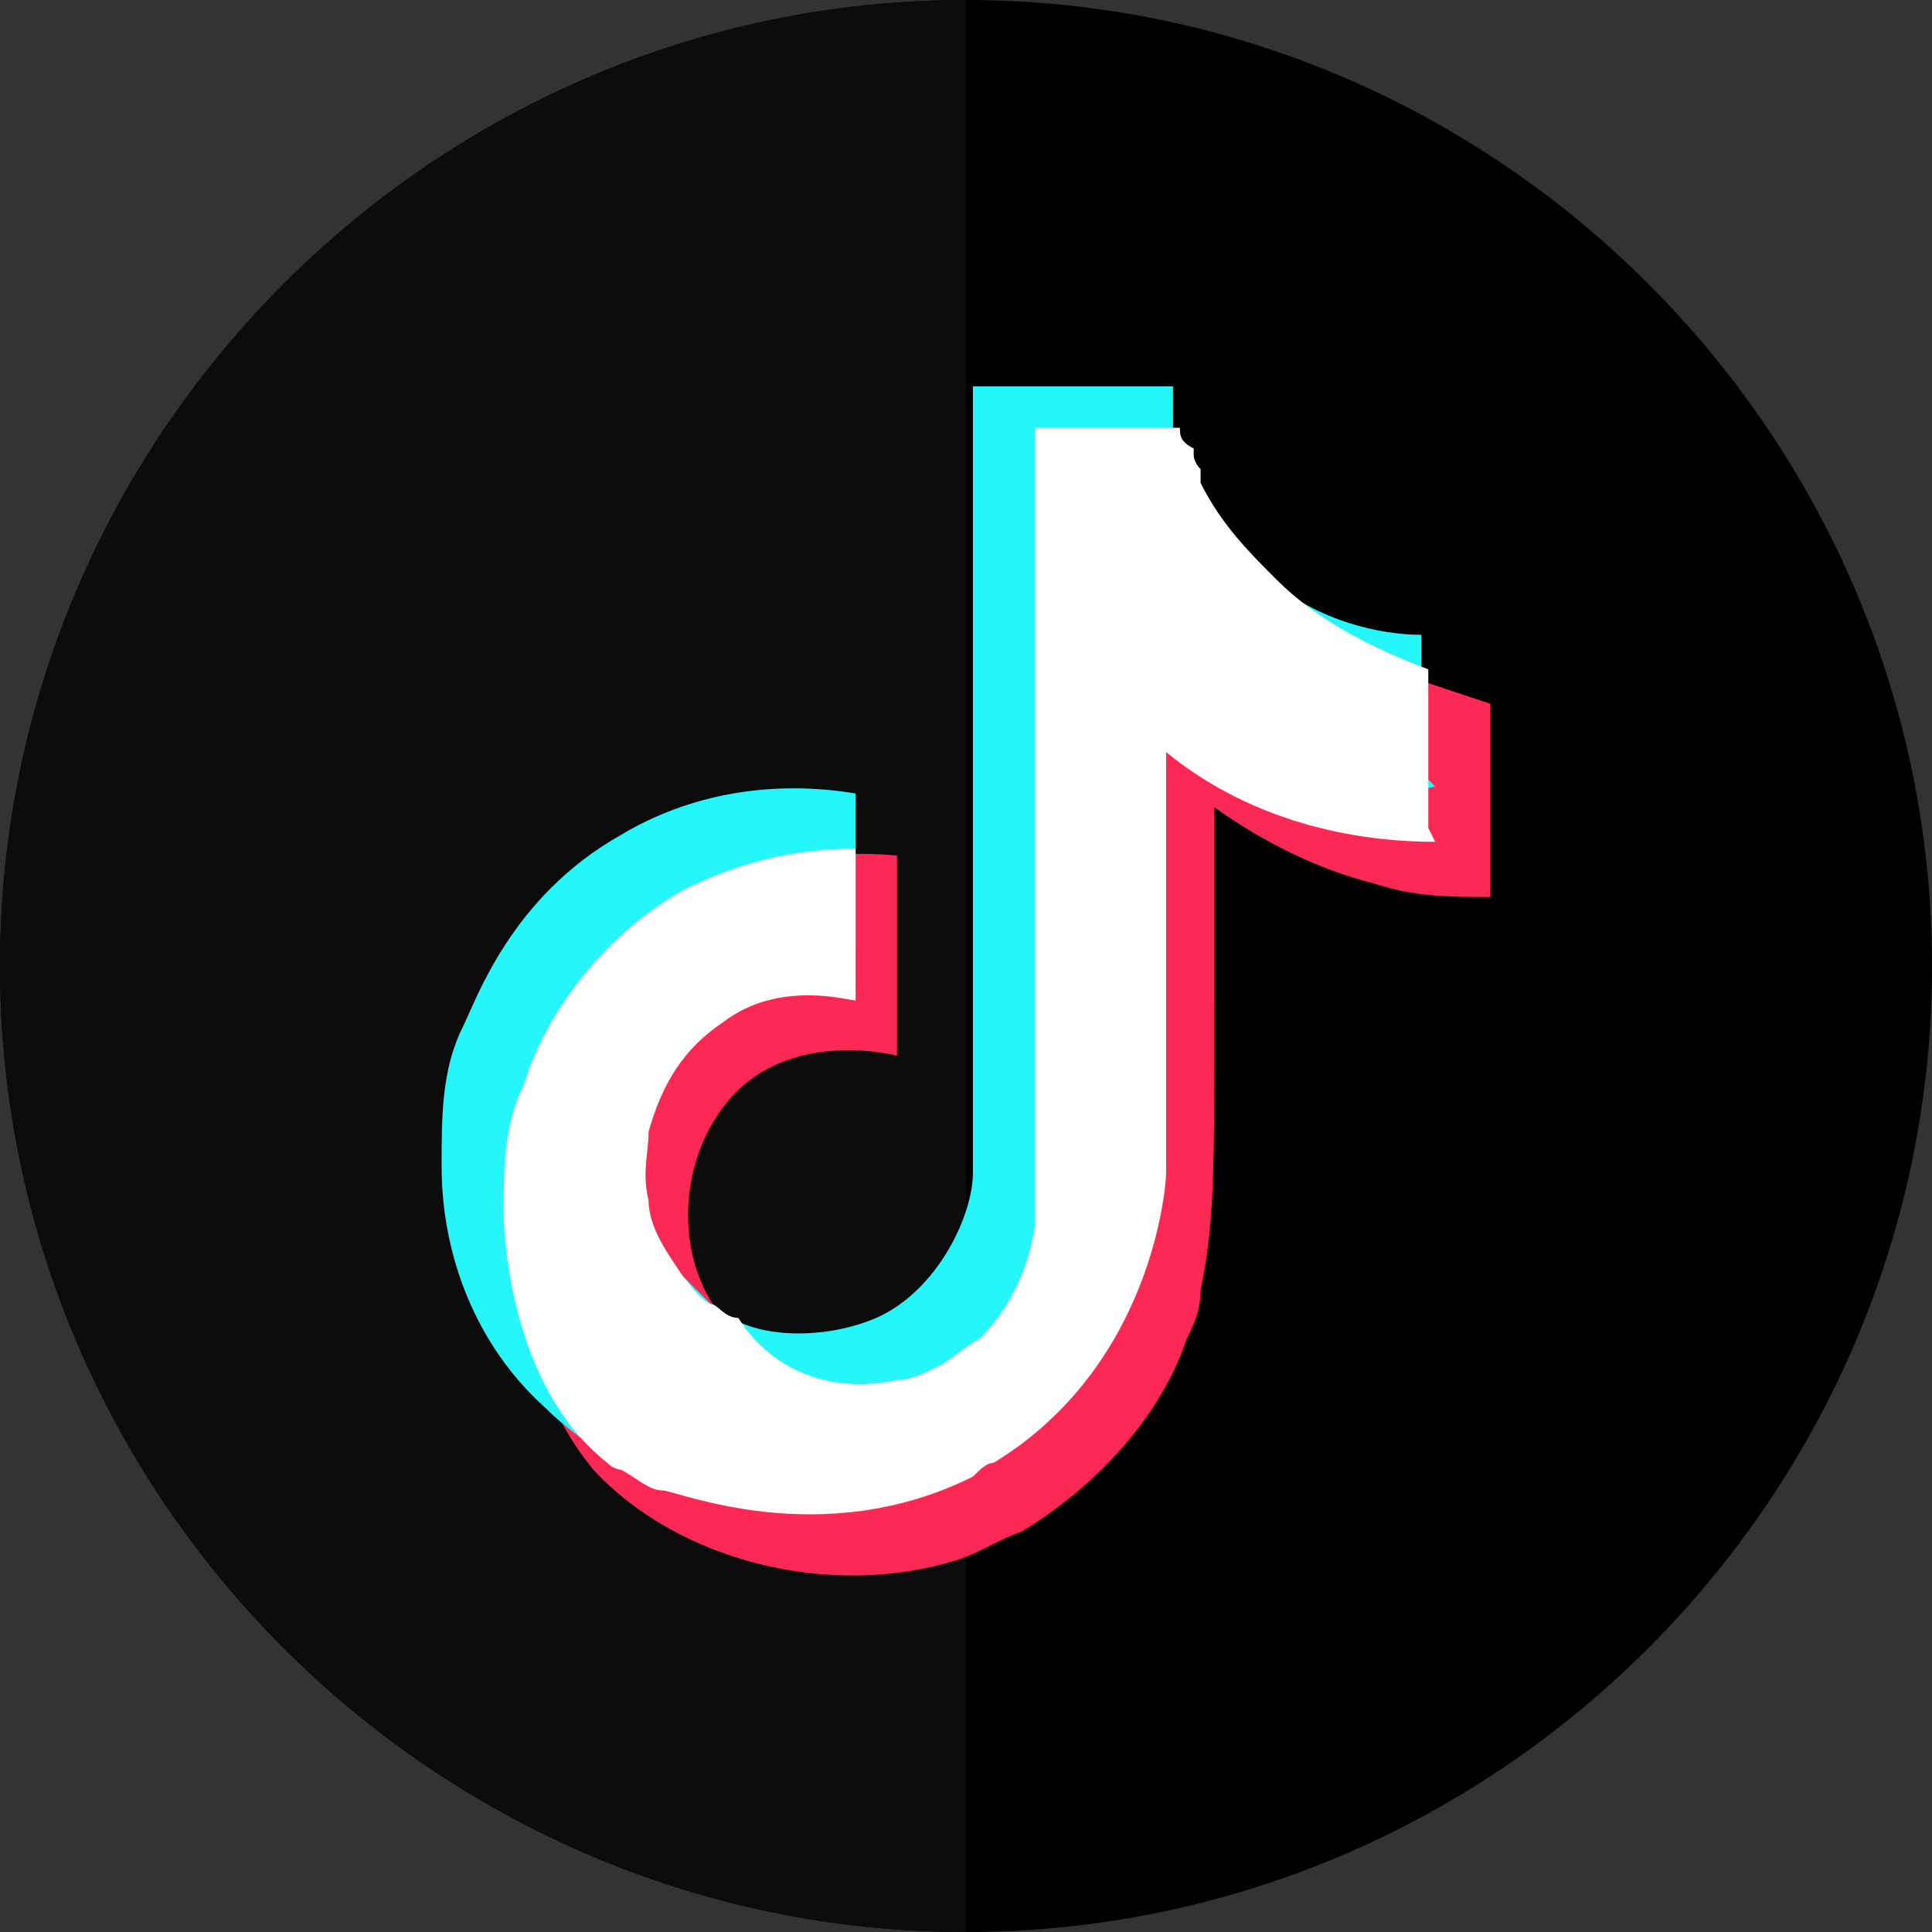
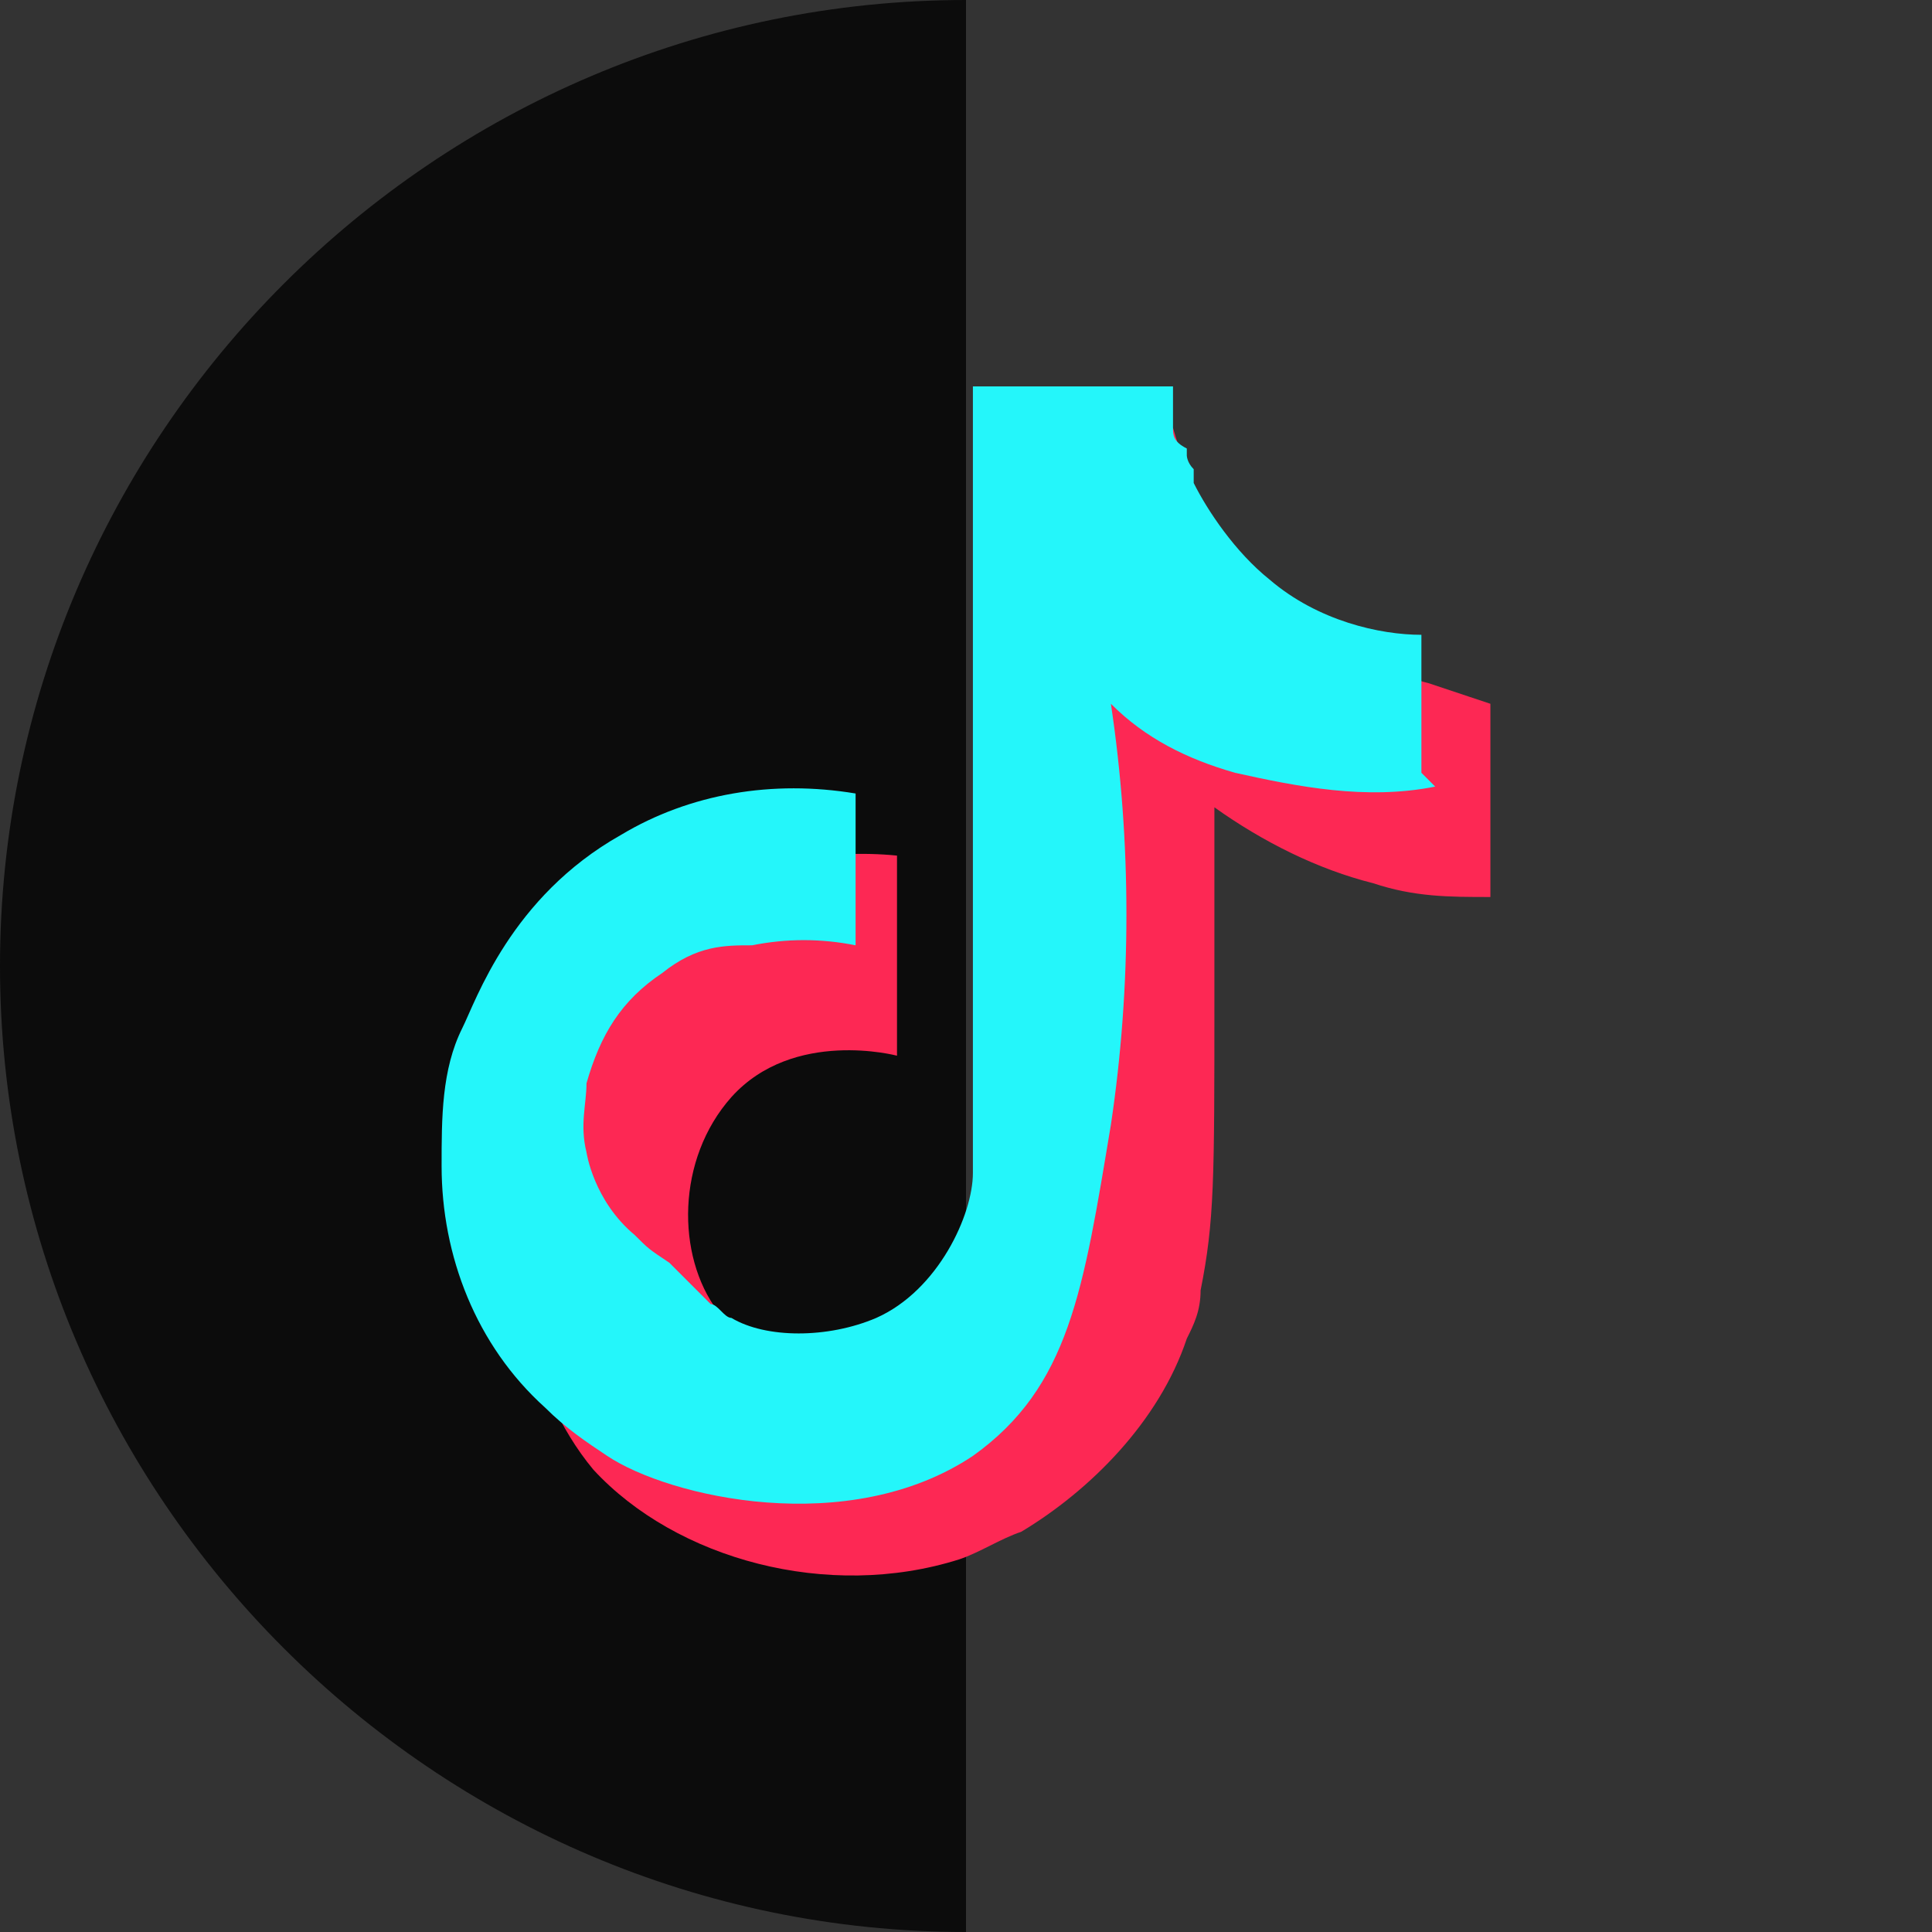
<svg xmlns="http://www.w3.org/2000/svg" id="_レイヤー_1" data-name="レイヤー_1" version="1.1" viewBox="0 0 28 28">
  <rect x="0" y="0" width="28" height="28" fill="#333333" stroke="none" />
  <defs>
    <style>
      .st0 {
        fill: #0c0c0c;
      }

      .st1 {
        fill: #fff;
      }

      .st2 {
        fill: none;
      }

      .st3 {
        fill: #24f6fa;
      }

      .st4 {
        fill: #fd2854;
      }

      .st5 {
        clip-path: url(#clippath);
      }
    </style>
    <clipPath id="clippath">
      <rect class="st2" width="28" height="28" />
    </clipPath>
  </defs>
  <g class="st5">
    <g>
-       <path d="M28,14c0,7.7-6.3,14-14,14h0C6.3,28,0,21.7,0,14S6.3,0,14,0h0C21.7,0,28,6.3,28,14Z" />
      <path class="st0" d="M14,0v28C6.3,28,0,21.7,0,14S6.3,0,14,0Z" />
      <path class="st4" d="M21.6,10.1v2.9c-.6,0-1.1,0-1.7-.2-.8-.2-1.6-.6-2.3-1.1,0,.3,0,.7,0,1.3s0,1.1,0,1.5c0,2.6,0,3.2-.2,4.2,0,.3-.1.5-.2.7-.4,1.2-1.4,2.2-2.4,2.8-.3.1-.6.3-.9.4-1.9.6-4.1,0-5.3-1.3h0s0,0,0,0c-1-1.2-1.2-3-1.2-3.5,0,0,0-.1,0-.1,0-.7,0-1.3.3-1.9.2-.6.9-2,2.3-2.8.9-.5,2-.7,3-.6v2.9c0,0-1.5-.4-2.4.6-.8.9-.8,2.3-.2,3.1,0,0,0,0,0,.1.3.4.8.5,1,.6.4.1.8.2,1.2.2.4,0,.8-.1,1.2-.4,1-.7,1.1-1.8,1.1-1.9,0-3.8,0-7.6,0-11.4h0s1.8,0,1.8,0h.3c.2.7.5,1.4,1,1.9.1.2.3.3.5.5.6.6,1.4,1.1,2.2,1.3h0c.3.1.6.2.9.3Z" />
      <path class="st3" d="M20.8,11.4h0c-1,.2-2,0-2.9-.2-.7-.2-1.3-.5-1.8-1,.3,2,.3,4.1,0,6.1-.4,2.4-.6,3.8-2,4.8,0,0,0,0,0,0-1.8,1.2-4.4.6-5.3,0h0s0,0,0,0c-.3-.2-.6-.4-.9-.7-1-.9-1.5-2.2-1.5-3.5,0-.7,0-1.4.3-2,.2-.4.7-1.9,2.3-2.8,1-.6,2.2-.8,3.4-.6,0,.2,0,.5,0,.7h0s0,1.5,0,1.5c-.5-.1-1-.1-1.5,0-.4,0-.8,0-1.3.4-.6.4-.9.9-1.1,1.6,0,.3-.1.6,0,1,0,0,.1.7.7,1.2.2.2.2.2.5.4.2.2.3.3.5.5,0,0,0,0,.1.1,0,0,0,0,0,0,.1,0,.2.2.3.2.5.3,1.4.3,2.1,0,.9-.4,1.4-1.5,1.4-2.1,0-3.8,0-7.6,0-11.4h2.9c0,.2,0,.4,0,.6,0,0,0,0,0,0,0,0,0,0,0,0,0,.1,0,.2.2.3h0c0,0,0,.1,0,.1h0s0,0,0,0c0,0,0,0,0,0,0,0,0,.1.1.2,0,0,0,0,0,.1h0c0,0,0,0,0,.1h0c.2.4.6,1,1.1,1.4.7.6,1.6.8,2.2.8,0,.2,0,.3,0,.5,0,.5,0,1,0,1.5Z" />
-       <path class="st1" d="M20.8,12.2c-1.4,0-2.8-.4-3.9-1.3v6.1c0,.2-.2,2.8-2.5,4.2-.1,0-.2.1-.3.2-2.2,1.1-4.3.2-4.5.2-.2,0-.4-.2-.6-.3,0,0-.1,0-.2-.1h0c-1.4-1.1-1.5-3.3-1.5-3.6,0-.7,0-1.3.3-1.9.2-.7.9-2,2.3-2.8.8-.4,1.6-.6,2.5-.6h0c0,.7,0,1.5,0,2.2-.1,0-1.1-.3-1.9.3-.6.4-.9.9-1.1,1.6,0,.3-.1.6,0,1,0,.4.3.8.5,1.1.1.1.2.3.4.4,0,0,0,0,0,0,.1,0,.2.2.4.2h0c.5.8,1.4,1.1,2.3.9.2,0,.4-.1.6-.2.2-.1.4-.3.6-.4.7-.7.8-1.6.8-1.7V6.2s.3,0,.3,0h1.8s0,0,0,0c0,0,0,0,0,0,0,.1,0,.2.2.3h0c0,0,0,.1,0,.1h0s0,0,0,0c0,0,0,0,0,0,0,0,0,.1.1.2,0,0,0,0,0,.1h0s0,.1,0,.1h0c.3.6.7,1,1.1,1.4.6.6,1.4,1,2.2,1.3h0c0,.5,0,1,0,1.5v.8Z" />
    </g>
  </g>
</svg>